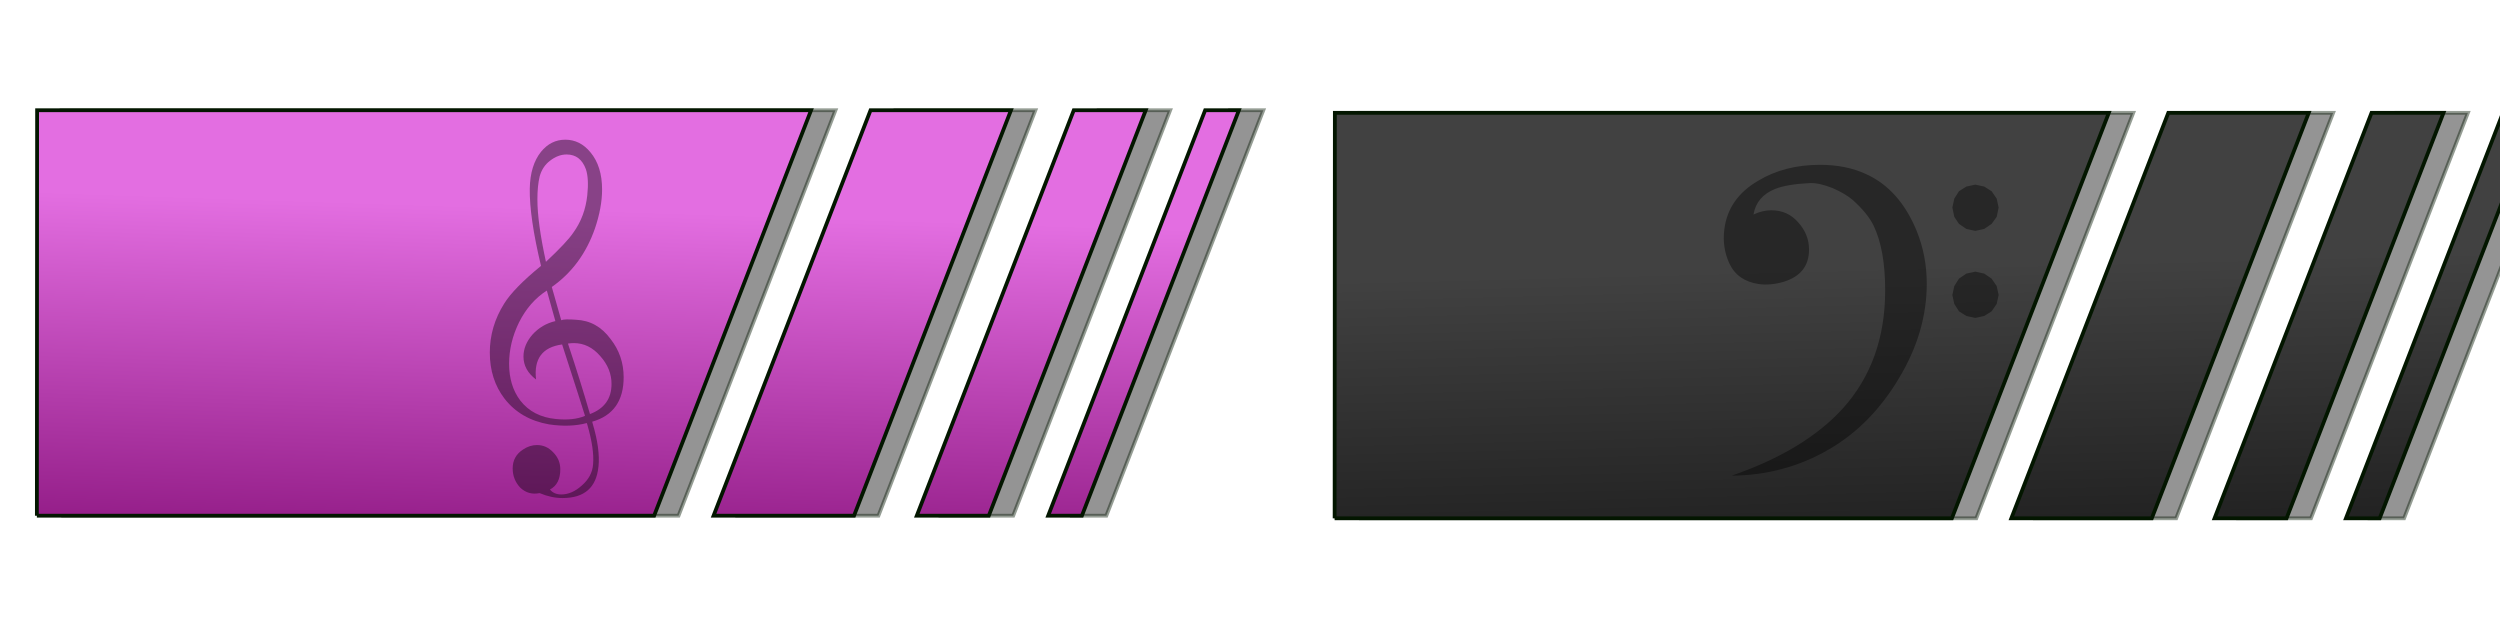
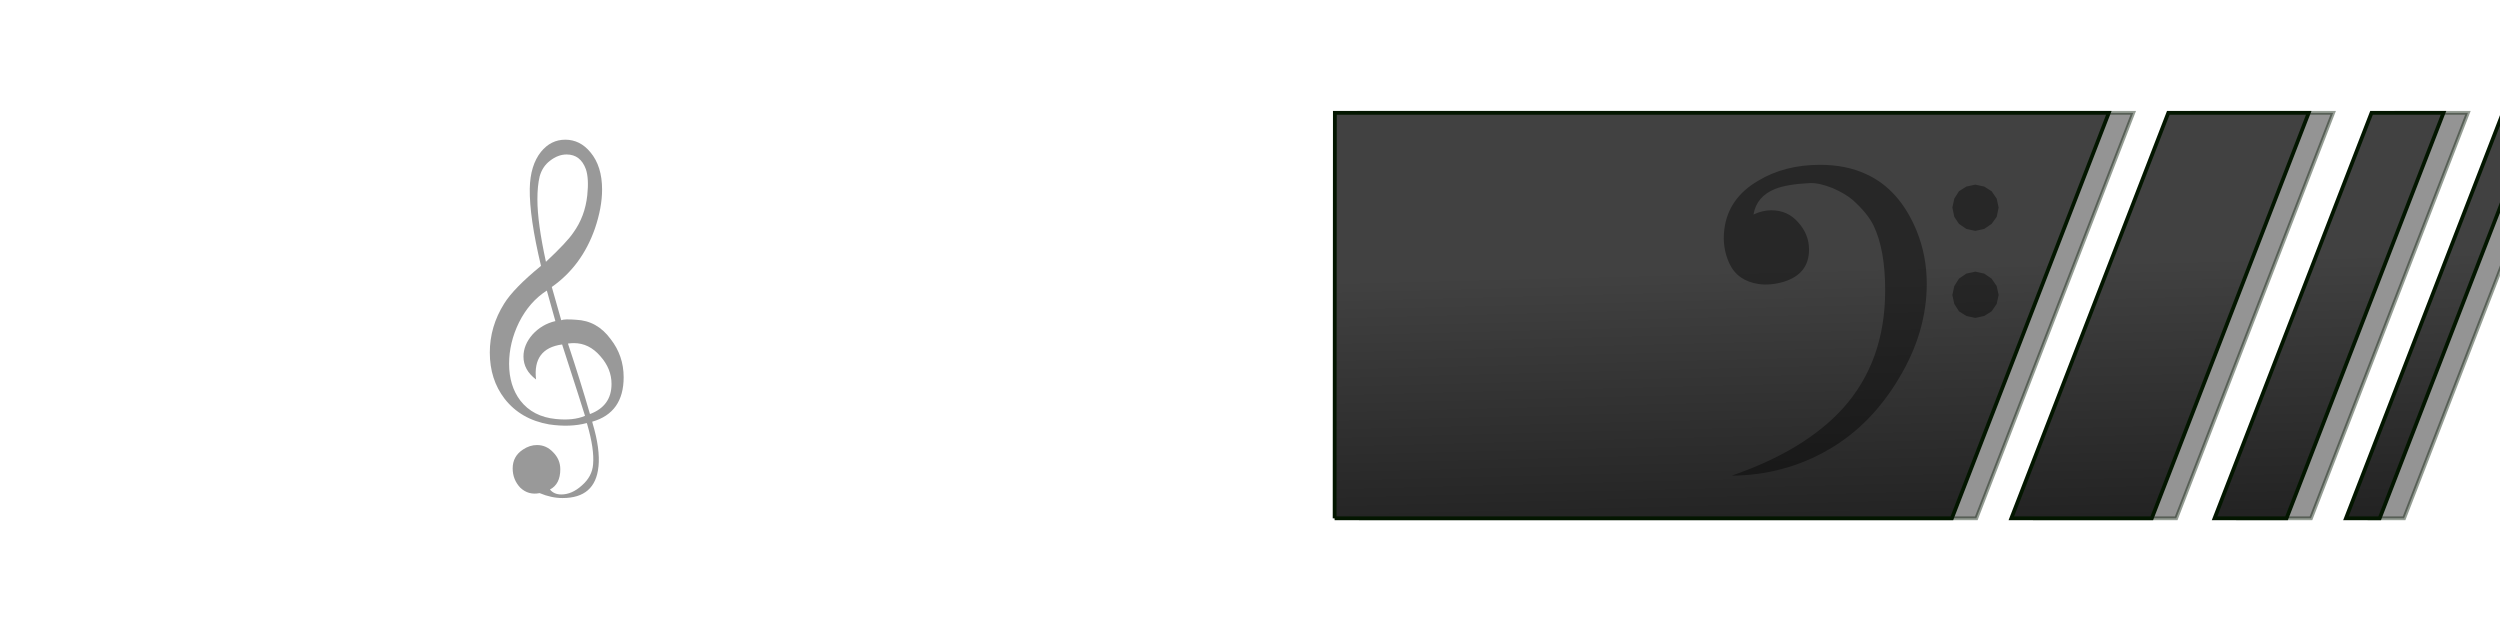
<svg xmlns="http://www.w3.org/2000/svg" xmlns:ns1="http://www.inkscape.org/namespaces/inkscape" xmlns:ns2="http://sodipodi.sourceforge.net/DTD/sodipodi-0.dtd" xmlns:xlink="http://www.w3.org/1999/xlink" width="128" height="32" id="svg4620" version="1.1" ns1:version="0.48.1 r9760" ns2:docname="musica.svg" ns1:export-filename="/home/quique/.themes/lliurex-window/metacity-1/top_bar.png" ns1:export-xdpi="90" ns1:export-ydpi="90">
  <defs id="defs4622">
    <linearGradient id="linearGradient3933">
      <stop style="stop-color:#f4fafa;stop-opacity:0.593;" offset="0" id="stop3935" />
      <stop style="stop-color:#f4fafa;stop-opacity:0;" offset="1" id="stop3937" />
    </linearGradient>
    <linearGradient ns1:collect="always" id="linearGradient2903">
      <stop style="stop-color:#ffaaff;stop-opacity:1;" offset="0" id="stop2905" />
      <stop style="stop-color:#e36ee1;stop-opacity:1" offset="1" id="stop2907" />
    </linearGradient>
    <linearGradient id="linearGradient2890">
      <stop style="stop-color:#e36ee1;stop-opacity:1" offset="0" id="stop2892" />
      <stop style="stop-color:#810a73;stop-opacity:1" offset="1" id="stop2894" />
    </linearGradient>
    <linearGradient ns1:collect="always" id="linearGradient3785">
      <stop style="stop-color:#ffc832;stop-opacity:1;" offset="0" id="stop3787" />
      <stop style="stop-color:#d76414;stop-opacity:1" offset="1" id="stop3789" />
    </linearGradient>
    <linearGradient id="linearGradient3713">
      <stop style="stop-color:#43b907;stop-opacity:1;" offset="0" id="stop3715" />
      <stop style="stop-color:#43b907;stop-opacity:0;" offset="1" id="stop3717" />
    </linearGradient>
    <linearGradient id="linearGradient2921">
      <stop style="stop-color:#d2cd28;stop-opacity:1" offset="0" id="stop2923" />
      <stop style="stop-color:#faffc8;stop-opacity:1" offset="1" id="stop2925" />
    </linearGradient>
    <linearGradient id="linearGradient2886">
      <stop style="stop-color:#ffa030;stop-opacity:1" offset="0" id="stop2888" />
      <stop style="stop-color:#9b2803;stop-opacity:1" offset="1" id="stop2890" />
    </linearGradient>
    <linearGradient id="linearGradient4692">
      <stop id="stop4694" offset="0" style="stop-color:#5fe268;stop-opacity:1;" />
      <stop id="stop4696" offset="1" style="stop-color:#43b907;stop-opacity:1" />
    </linearGradient>
    <linearGradient id="linearGradient4686">
      <stop id="stop4688" offset="0" style="stop-color:#93e633;stop-opacity:1" />
      <stop id="stop4690" offset="1" style="stop-color:#3d670d;stop-opacity:1;" />
    </linearGradient>
    <ns1:perspective ns2:type="inkscape:persp3d" ns1:vp_x="0 : 526.18109 : 1" ns1:vp_y="0 : 1000 : 0" ns1:vp_z="744.09448 : 526.18109 : 1" ns1:persp3d-origin="372.04724 : 350.78739 : 1" id="perspective4628" />
    <ns1:perspective id="perspective4638" ns1:persp3d-origin="0.5 : 0.33333333 : 1" ns1:vp_z="1 : 0.5 : 1" ns1:vp_y="0 : 1000 : 0" ns1:vp_x="0 : 0.5 : 1" ns2:type="inkscape:persp3d" />
    <linearGradient ns1:collect="always" xlink:href="#linearGradient4686" id="linearGradient11097" gradientUnits="userSpaceOnUse" gradientTransform="matrix(0.085,0,0,0.085,261.693,1068.892)" x1="-2522.717" y1="-896.367" x2="-2522.717" y2="-502.291" />
    <linearGradient id="linearGradient3743">
      <stop style="stop-color:#5fe268;stop-opacity:1;" offset="0" id="stop3745" />
      <stop style="stop-color:#004d00;stop-opacity:1;" offset="1" id="stop3747" />
    </linearGradient>
    <linearGradient ns1:collect="always" xlink:href="#linearGradient3743" id="linearGradient11100" gradientUnits="userSpaceOnUse" gradientTransform="matrix(0.88,0,0,0.88,3305.265,1187.007)" x1="-2208.77" y1="-1003.606" x2="-2200.199" y2="-642.025" />
    <linearGradient id="linearGradient4647">
      <stop style="stop-color:#5fe268;stop-opacity:1;" offset="0" id="stop4649" />
      <stop style="stop-color:#004d00;stop-opacity:1;" offset="1" id="stop4651" />
    </linearGradient>
    <linearGradient y2="-520.907" x2="-2194.291" y1="-855.295" x1="-2202.666" gradientTransform="matrix(0.085,0,0,0.085,315.285,1068.968)" gradientUnits="userSpaceOnUse" id="linearGradient4655" xlink:href="#linearGradient4686" ns1:collect="always" />
    <ns1:perspective id="perspective2838" ns1:persp3d-origin="0.5 : 0.33333333 : 1" ns1:vp_z="1 : 0.5 : 1" ns1:vp_y="0 : 1000 : 0" ns1:vp_x="0 : 0.5 : 1" ns2:type="inkscape:persp3d" />
    <linearGradient id="linearGradient4686-2">
      <stop id="stop4688-9" offset="0" style="stop-color:#93e633;stop-opacity:1" />
      <stop id="stop4690-1" offset="1" style="stop-color:#3d670d;stop-opacity:1;" />
    </linearGradient>
    <linearGradient y2="-520.907" x2="-2194.291" y1="-855.295" x1="-2202.666" gradientTransform="matrix(0.085,0,0,0.085,234.322,1106.799)" gradientUnits="userSpaceOnUse" id="linearGradient4655-8" xlink:href="#linearGradient4686-2" ns1:collect="always" />
    <linearGradient id="linearGradient2847">
      <stop id="stop2849" offset="0" style="stop-color:#93e633;stop-opacity:1" />
      <stop id="stop2851" offset="1" style="stop-color:#3d670d;stop-opacity:1;" />
    </linearGradient>
    <ns1:perspective id="perspective2838-5" ns1:persp3d-origin="0.5 : 0.33333333 : 1" ns1:vp_z="1 : 0.5 : 1" ns1:vp_y="0 : 1000 : 0" ns1:vp_x="0 : 0.5 : 1" ns2:type="inkscape:persp3d" />
    <linearGradient id="linearGradient4686-20">
      <stop id="stop4688-3" offset="0" style="stop-color:#93e633;stop-opacity:1" />
      <stop id="stop4690-7" offset="1" style="stop-color:#3d670d;stop-opacity:1;" />
    </linearGradient>
    <linearGradient y2="-520.907" x2="-2194.291" y1="-855.295" x1="-2202.666" gradientTransform="matrix(0.085,0,0,0.085,234.322,1106.799)" gradientUnits="userSpaceOnUse" id="linearGradient4655-5" xlink:href="#linearGradient4686-20" ns1:collect="always" />
    <linearGradient id="linearGradient2847-2">
      <stop id="stop2849-3" offset="0" style="stop-color:#93e633;stop-opacity:1" />
      <stop id="stop2851-9" offset="1" style="stop-color:#3d670d;stop-opacity:1;" />
    </linearGradient>
    <ns1:perspective id="perspective2868" ns1:persp3d-origin="0.5 : 0.33333333 : 1" ns1:vp_z="1 : 0.5 : 1" ns1:vp_y="0 : 1000 : 0" ns1:vp_x="0 : 0.5 : 1" ns2:type="inkscape:persp3d" />
    <linearGradient y2="-520.907" x2="-2194.291" y1="-855.295" x1="-2202.666" gradientTransform="matrix(0.085,0,0,0.085,234.322,1106.799)" gradientUnits="userSpaceOnUse" id="linearGradient4655-81" xlink:href="#linearGradient4686-8" ns1:collect="always" />
    <linearGradient id="linearGradient4686-8">
      <stop id="stop4688-4" offset="0" style="stop-color:#93e633;stop-opacity:1" />
      <stop id="stop4690-9" offset="1" style="stop-color:#3d670d;stop-opacity:1;" />
    </linearGradient>
    <ns1:perspective id="perspective2907" ns1:persp3d-origin="0.5 : 0.33333333 : 1" ns1:vp_z="1 : 0.5 : 1" ns1:vp_y="0 : 1000 : 0" ns1:vp_x="0 : 0.5 : 1" ns2:type="inkscape:persp3d" />
    <linearGradient y2="-520.907" x2="-2194.291" y1="-855.295" x1="-2202.666" gradientTransform="matrix(0.085,0,0,0.085,236.535,1152.248)" gradientUnits="userSpaceOnUse" id="linearGradient2877-4" xlink:href="#linearGradient4686-8-3" ns1:collect="always" />
    <linearGradient id="linearGradient4686-8-3">
      <stop id="stop4688-4-7" offset="0" style="stop-color:#93e633;stop-opacity:1" />
      <stop id="stop4690-9-0" offset="1" style="stop-color:#3d670d;stop-opacity:1;" />
    </linearGradient>
    <linearGradient ns1:collect="always" xlink:href="#linearGradient2890" id="linearGradient3709" gradientUnits="userSpaceOnUse" gradientTransform="matrix(0.085,0,0,0.085,213.263,1106.651)" x1="-2194.394" y1="-890.449" x2="-2202.562" y2="-644.979" />
    <linearGradient ns1:collect="always" xlink:href="#linearGradient4686-8" id="linearGradient3719" x1="-5.632" y1="54.292" x2="-5.906" y2="63.346" gradientUnits="userSpaceOnUse" gradientTransform="matrix(0.65,0,0,0.65,1.704,1043.318)" />
    <ns1:perspective id="perspective3747" ns1:persp3d-origin="0.5 : 0.33333333 : 1" ns1:vp_z="1 : 0.5 : 1" ns1:vp_y="0 : 1000 : 0" ns1:vp_x="0 : 0.5 : 1" ns2:type="inkscape:persp3d" />
    <linearGradient ns1:collect="always" xlink:href="#linearGradient4686-8-6" id="linearGradient3719-3" x1="-5.632" y1="54.292" x2="-5.906" y2="63.346" gradientUnits="userSpaceOnUse" gradientTransform="matrix(0.65,0,0,0.65,1.704,1043.318)" />
    <linearGradient id="linearGradient4686-8-6">
      <stop id="stop4688-4-8" offset="0" style="stop-color:#93e633;stop-opacity:1" />
      <stop id="stop4690-9-6" offset="1" style="stop-color:#3d670d;stop-opacity:1;" />
    </linearGradient>
    <linearGradient ns1:collect="always" xlink:href="#linearGradient3785" id="linearGradient3791" x1="-1.25" y1="1090.934" x2="-1.25" y2="1100.398" gradientUnits="userSpaceOnUse" />
    <ns1:perspective id="perspective3801" ns1:persp3d-origin="0.5 : 0.33333333 : 1" ns1:vp_z="1 : 0.5 : 1" ns1:vp_y="0 : 1000 : 0" ns1:vp_x="0 : 0.5 : 1" ns2:type="inkscape:persp3d" />
    <linearGradient ns1:collect="always" xlink:href="#linearGradient4686-8-7" id="linearGradient3719-7" x1="-5.632" y1="54.292" x2="-5.906" y2="63.346" gradientUnits="userSpaceOnUse" gradientTransform="matrix(0.65,0,0,0.65,1.704,1043.318)" />
    <linearGradient id="linearGradient4686-8-7">
      <stop id="stop4688-4-4" offset="0" style="stop-color:#93e633;stop-opacity:1" />
      <stop id="stop4690-9-8" offset="1" style="stop-color:#3d670d;stop-opacity:1;" />
    </linearGradient>
    <ns1:perspective id="perspective3956" ns1:persp3d-origin="0.5 : 0.33333333 : 1" ns1:vp_z="1 : 0.5 : 1" ns1:vp_y="0 : 1000 : 0" ns1:vp_x="0 : 0.5 : 1" ns2:type="inkscape:persp3d" />
    <linearGradient ns1:collect="always" xlink:href="#linearGradient4686-8-2" id="linearGradient3709-8" gradientUnits="userSpaceOnUse" gradientTransform="matrix(0.085,0,0,0.085,279.708,1106.785)" x1="-2202.666" y1="-855.295" x2="-2194.291" y2="-520.907" />
    <linearGradient id="linearGradient4686-8-2">
      <stop id="stop4688-4-82" offset="0" style="stop-color:#414141;stop-opacity:1" />
      <stop id="stop4690-9-1" offset="1" style="stop-color:#000000;stop-opacity:1" />
    </linearGradient>
    <linearGradient ns1:collect="always" xlink:href="#linearGradient2903" id="linearGradient2909" x1="17.425" y1="998.572" x2="17.551" y2="1008.799" gradientUnits="userSpaceOnUse" gradientTransform="matrix(1.85,0,0,0.983,-4.329,18.93)" />
    <ns1:perspective id="perspective2921" ns1:persp3d-origin="0.5 : 0.33333333 : 1" ns1:vp_z="1 : 0.5 : 1" ns1:vp_y="0 : 1000 : 0" ns1:vp_x="0 : 0.5 : 1" ns2:type="inkscape:persp3d" />
    <ns1:perspective id="perspective2921-2" ns1:persp3d-origin="0.5 : 0.33333333 : 1" ns1:vp_z="1 : 0.5 : 1" ns1:vp_y="0 : 1000 : 0" ns1:vp_x="0 : 0.5 : 1" ns2:type="inkscape:persp3d" />
    <ns1:perspective id="perspective2921-6" ns1:persp3d-origin="0.5 : 0.33333333 : 1" ns1:vp_z="1 : 0.5 : 1" ns1:vp_y="0 : 1000 : 0" ns1:vp_x="0 : 0.5 : 1" ns2:type="inkscape:persp3d" />
    <ns1:perspective id="perspective2921-7" ns1:persp3d-origin="0.5 : 0.33333333 : 1" ns1:vp_z="1 : 0.5 : 1" ns1:vp_y="0 : 1000 : 0" ns1:vp_x="0 : 0.5 : 1" ns2:type="inkscape:persp3d" />
    <ns1:perspective id="perspective2971" ns1:persp3d-origin="0.5 : 0.33333333 : 1" ns1:vp_z="1 : 0.5 : 1" ns1:vp_y="0 : 1000 : 0" ns1:vp_x="0 : 0.5 : 1" ns2:type="inkscape:persp3d" />
    <linearGradient ns1:collect="always" xlink:href="#linearGradient2903-1" id="linearGradient2909-2" x1="17.425" y1="998.572" x2="17.551" y2="1008.799" gradientUnits="userSpaceOnUse" gradientTransform="matrix(1.323,0,0,0.993,-6.643,11.521)" />
    <linearGradient ns1:collect="always" id="linearGradient2903-1">
      <stop style="stop-color:#ffaaff;stop-opacity:1;" offset="0" id="stop2905-5" />
      <stop style="stop-color:#e36ee1;stop-opacity:1" offset="1" id="stop2907-9" />
    </linearGradient>
    <ns1:perspective id="perspective3781" ns1:persp3d-origin="0.5 : 0.33333333 : 1" ns1:vp_z="1 : 0.5 : 1" ns1:vp_y="0 : 1000 : 0" ns1:vp_x="0 : 0.5 : 1" ns2:type="inkscape:persp3d" />
    <ns1:perspective id="perspective3826" ns1:persp3d-origin="0.5 : 0.33333333 : 1" ns1:vp_z="1 : 0.5 : 1" ns1:vp_y="0 : 1000 : 0" ns1:vp_x="0 : 0.5 : 1" ns2:type="inkscape:persp3d" />
    <ns1:perspective id="perspective3826-3" ns1:persp3d-origin="0.5 : 0.33333333 : 1" ns1:vp_z="1 : 0.5 : 1" ns1:vp_y="0 : 1000 : 0" ns1:vp_x="0 : 0.5 : 1" ns2:type="inkscape:persp3d" />
    <ns1:perspective id="perspective3826-7" ns1:persp3d-origin="0.5 : 0.33333333 : 1" ns1:vp_z="1 : 0.5 : 1" ns1:vp_y="0 : 1000 : 0" ns1:vp_x="0 : 0.5 : 1" ns2:type="inkscape:persp3d" />
    <ns1:perspective id="perspective3866" ns1:persp3d-origin="0.5 : 0.33333333 : 1" ns1:vp_z="1 : 0.5 : 1" ns1:vp_y="0 : 1000 : 0" ns1:vp_x="0 : 0.5 : 1" ns2:type="inkscape:persp3d" />
    <ns1:perspective id="perspective3866-1" ns1:persp3d-origin="0.5 : 0.33333333 : 1" ns1:vp_z="1 : 0.5 : 1" ns1:vp_y="0 : 1000 : 0" ns1:vp_x="0 : 0.5 : 1" ns2:type="inkscape:persp3d" />
    <ns1:perspective id="perspective3866-7" ns1:persp3d-origin="0.5 : 0.33333333 : 1" ns1:vp_z="1 : 0.5 : 1" ns1:vp_y="0 : 1000 : 0" ns1:vp_x="0 : 0.5 : 1" ns2:type="inkscape:persp3d" />
    <linearGradient ns1:collect="always" xlink:href="#linearGradient3933" id="linearGradient3939" x1="41.297" y1="-15.334" x2="41.328" y2="-9.401" gradientUnits="userSpaceOnUse" gradientTransform="matrix(1.672,0,0,1.206,-38.287,1020.667)" />
    <ns1:perspective id="perspective3949" ns1:persp3d-origin="0.5 : 0.33333333 : 1" ns1:vp_z="1 : 0.5 : 1" ns1:vp_y="0 : 1000 : 0" ns1:vp_x="0 : 0.5 : 1" ns2:type="inkscape:persp3d" />
    <linearGradient ns1:collect="always" xlink:href="#linearGradient3933" id="linearGradient4018" gradientUnits="userSpaceOnUse" gradientTransform="matrix(1.672,0,0,1.206,-38.287,1020.667)" x1="37.239" y1="-23.108" x2="40.954" y2="-8.513" />
    <ns1:perspective id="perspective2961" ns1:persp3d-origin="0.5 : 0.33333333 : 1" ns1:vp_z="1 : 0.5 : 1" ns1:vp_y="0 : 1000 : 0" ns1:vp_x="0 : 0.5 : 1" ns2:type="inkscape:persp3d" />
    <ns1:perspective id="perspective2990" ns1:persp3d-origin="0.5 : 0.33333333 : 1" ns1:vp_z="1 : 0.5 : 1" ns1:vp_y="0 : 1000 : 0" ns1:vp_x="0 : 0.5 : 1" ns2:type="inkscape:persp3d" />
    <ns1:perspective id="perspective3896" ns1:persp3d-origin="0.5 : 0.33333333 : 1" ns1:vp_z="1 : 0.5 : 1" ns1:vp_y="0 : 1000 : 0" ns1:vp_x="0 : 0.5 : 1" ns2:type="inkscape:persp3d" />
    <ns1:perspective id="perspective3918" ns1:persp3d-origin="0.5 : 0.33333333 : 1" ns1:vp_z="1 : 0.5 : 1" ns1:vp_y="0 : 1000 : 0" ns1:vp_x="0 : 0.5 : 1" ns2:type="inkscape:persp3d" />
    <filter id="filter3844" color-interpolation-filters="sRGB">
      <feGaussianBlur stdDeviation="0.44" id="feGaussianBlur3846" />
    </filter>
    <linearGradient gradientTransform="matrix(2.584,0,0,2.584,18.116,26.973)" gradientUnits="userSpaceOnUse" xlink:href="#linearGradient3699-9" id="linearGradient3789" y2="1.833" x2="8.915" y1="18.869" x1="8.915" />
    <linearGradient id="linearGradient3699-9">
      <stop offset="0" style="stop-color:#aa7932;stop-opacity:0.784" id="stop3701-8" />
      <stop offset="1" style="stop-color:#aa7932;stop-opacity:0.392" id="stop3703-2" />
    </linearGradient>
    <filter id="filter3829" color-interpolation-filters="sRGB">
      <feGaussianBlur stdDeviation="0.66" id="feGaussianBlur3831" />
    </filter>
    <linearGradient gradientUnits="userSpaceOnUse" xlink:href="#linearGradient3874" id="linearGradient3880" y2="88.348" x2="48.022" y1="22.933" x1="48.022" />
    <filter id="filter3870" color-interpolation-filters="sRGB" height="1.394" width="1.331" y="-0.197" x="-0.166">
      <feGaussianBlur stdDeviation="5.17" id="feGaussianBlur3872" />
    </filter>
    <clipPath id="clipPath3860">
      <rect style="fill:#ff00ff;fill-opacity:1;fill-rule:nonzero;stroke:none" id="rect3862" y="18" x="6" ry="6" rx="6" height="72" width="84" />
    </clipPath>
    <linearGradient gradientTransform="matrix(1.028,0,0,1.013,-1.333,0.031)" gradientUnits="userSpaceOnUse" xlink:href="#ButtonShadow" id="linearGradient3717" y2="6.917" x2="26.5" y1="90.313" x1="26.5" />
    <linearGradient gradientTransform="matrix(1.028,0,0,1.013,-1.333,0.031)" gradientUnits="userSpaceOnUse" xlink:href="#ButtonShadow" id="linearGradient3709-3" y2="6.917" x2="26.5" y1="90.313" x1="26.5" />
    <linearGradient gradientTransform="matrix(1.028,0,0,1.013,-1.333,0.031)" gradientUnits="userSpaceOnUse" xlink:href="#ButtonShadow" id="linearGradient3701" y2="6.917" x2="26.5" y1="90.313" x1="26.5" />
    <linearGradient gradientTransform="matrix(1.028,0,0,1.013,-1.333,0.031)" gradientUnits="userSpaceOnUse" xlink:href="#ButtonShadow" id="linearGradient3692" y2="6.917" x2="26.5" y1="90.313" x1="26.5" />
    <linearGradient gradientUnits="userSpaceOnUse" xlink:href="#ButtonShadow" id="linearGradient3671" y2="6.917" x2="26.5" y1="90.313" x1="26.5" />
    <linearGradient gradientTransform="matrix(1.006,0,0,0.994,0,12)" gradientUnits="userSpaceOnUse" xlink:href="#ButtonShadow" id="linearGradient3664" y2="5.297" x2="45.448" y1="80.472" x1="45.448" />
    <radialGradient gradientTransform="matrix(1.157,0,0,0.996,-7.551,0.197)" gradientUnits="userSpaceOnUse" xlink:href="#linearGradient3737-5" id="radialGradient2874" fy="90.172" fx="48" r="42" cy="90.172" cx="48" />
    <linearGradient id="linearGradient3737-5">
      <stop offset="0" style="stop-color:#ffffff;stop-opacity:1" id="stop3739-0" />
      <stop offset="1" style="stop-color:#ffffff;stop-opacity:0" id="stop3741-4" />
    </linearGradient>
    <linearGradient gradientTransform="matrix(0.72,0,0,0.72,1.92,-5.52)" gradientUnits="userSpaceOnUse" xlink:href="#linearGradient3348" id="linearGradient4023" y2="32.013" x2="34.86" y1="17.736" x1="34.86" />
    <linearGradient gradientUnits="userSpaceOnUse" xlink:href="#linearGradient3737" id="linearGradient4010" y2="58.466" x2="23.607" y1="6" x1="23.607" />
    <linearGradient gradientUnits="userSpaceOnUse" xlink:href="#linearGradient3737" id="linearGradient3188" y2="73.995" x2="36.357" y1="18" x1="36.357" />
    <filter id="filter3174" color-interpolation-filters="sRGB">
      <feGaussianBlur stdDeviation="1.71" id="feGaussianBlur3176" />
    </filter>
    <linearGradient gradientTransform="translate(0,12)" gradientUnits="userSpaceOnUse" xlink:href="#linearGradient3187" id="linearGradient3706" y2="5.988" x2="48" y1="78" x1="48" />
    <linearGradient id="linearGradient3737">
      <stop offset="0" style="stop-color:#ffffff;stop-opacity:1" id="stop3739" />
      <stop offset="1" style="stop-color:#ffffff;stop-opacity:0" id="stop3741" />
    </linearGradient>
    <linearGradient gradientTransform="matrix(1.006,0,0,0.994,0,12)" gradientUnits="userSpaceOnUse" id="ButtonShadow" y2="7.017" x2="45.448" y1="80.472" x1="45.448">
      <stop offset="0" style="stop-color:#000000;stop-opacity:1" id="stop3750" />
      <stop offset="1" style="stop-color:#000000;stop-opacity:0.588" id="stop3752" />
    </linearGradient>
    <linearGradient id="linearGradient3187">
      <stop offset="0" style="stop-color:#c29656;stop-opacity:1" id="stop3189" />
      <stop offset="1" style="stop-color:#ddc08b;stop-opacity:1" id="stop3191" />
    </linearGradient>
    <linearGradient id="linearGradient3348">
      <stop offset="0" style="stop-color:#ddbf8b;stop-opacity:1" id="stop3350" />
      <stop offset="0.717" style="stop-color:#c29856;stop-opacity:1" id="stop3356" />
      <stop offset="1" style="stop-color:#a2773a;stop-opacity:1" id="stop3352" />
    </linearGradient>
    <linearGradient gradientUnits="userSpaceOnUse" xlink:href="#linearGradient3317" id="linearGradient3361" y2="85.821" x2="48.036" y1="25.911" x1="48.036" />
    <linearGradient gradientTransform="scale(1.06,0.944)" gradientUnits="userSpaceOnUse" id="linearGradient3317" y2="20.137" x2="11.794" y1="3.213" x1="11.794">
      <stop offset="0" style="stop-color:#c6953a;stop-opacity:1" id="stop3319" />
      <stop offset="1" style="stop-color:#ab7a1f;stop-opacity:1" id="stop3321" />
    </linearGradient>
    <linearGradient id="linearGradient3874">
      <stop offset="0" style="stop-color:#ffffff;stop-opacity:1" id="stop3876" />
      <stop offset="1" style="stop-color:#ffffff;stop-opacity:0" id="stop3878" />
    </linearGradient>
    <ns1:perspective id="perspective4050" ns1:persp3d-origin="48 : 32 : 1" ns1:vp_z="96 : 48 : 1" ns1:vp_y="0 : 1000 : 0" ns1:vp_x="0 : 48 : 1" ns2:type="inkscape:persp3d" />
    <linearGradient ns1:collect="always" xlink:href="#linearGradient3699-9" id="linearGradient4180" gradientUnits="userSpaceOnUse" gradientTransform="matrix(2.584,0,0,2.584,18.116,26.973)" x1="8.915" y1="18.869" x2="8.915" y2="1.833" />
    <linearGradient ns1:collect="always" xlink:href="#linearGradient3699-9" id="linearGradient4184" gradientUnits="userSpaceOnUse" gradientTransform="matrix(2.584,0,0,2.584,-97.363,887.403)" x1="8.915" y1="18.869" x2="8.915" y2="1.833" />
    <ns1:perspective id="perspective4213" ns1:persp3d-origin="0.5 : 0.33333333 : 1" ns1:vp_z="1 : 0.5 : 1" ns1:vp_y="0 : 1000 : 0" ns1:vp_x="0 : 0.5 : 1" ns2:type="inkscape:persp3d" />
    <filter ns1:collect="always" id="filter4236">
      <feGaussianBlur ns1:collect="always" stdDeviation="0.252" id="feGaussianBlur4238" />
    </filter>
    <clipPath clipPathUnits="userSpaceOnUse" id="clipPath4252">
      <path style="opacity:0.583;fill:#ffa030;fill-opacity:1;stroke:#e6e6e6;stroke-width:0.1;stroke-linejoin:round;stroke-miterlimit:4;stroke-opacity:1;stroke-dasharray:none" d="m -8.572,1063.346 0,28.281 24.719,0 0,-28.281 -24.719,0 z m 12.406,5.219 c 0.506,10e-5 0.96,0.227 1.312,0.656 0.399,0.475 0.594,1.109 0.594,1.906 -6e-6,0.613 -0.13,1.28 -0.375,2 -0.445,1.272 -1.192,2.248 -2.219,2.969 0.199,0.705 0.377,1.29 0.5,1.719 0.107,-0.046 0.351,-0.062 0.75,-0.031 0.72,0.031 1.321,0.372 1.781,1 0.445,0.567 0.656,1.202 0.656,1.938 -1e-5,1.211 -0.521,1.975 -1.594,2.281 l 0,0.094 c 0.261,0.874 0.374,1.621 0.312,2.219 -0.107,1.073 -0.725,1.594 -1.844,1.594 -0.383,0 -0.789,-0.081 -1.188,-0.25 -0.383,0.077 -0.693,-0.02 -0.969,-0.281 -0.261,-0.276 -0.406,-0.586 -0.406,-0.969 -1e-6,-0.414 0.179,-0.739 0.531,-0.969 0.23,-0.153 0.473,-0.25 0.719,-0.25 0.322,0 0.614,0.13 0.844,0.375 0.245,0.245 0.344,0.538 0.344,0.875 -4e-6,0.506 -0.179,0.847 -0.531,1.031 0.138,0.169 0.348,0.25 0.594,0.25 0.368,0 0.725,-0.131 1.062,-0.438 0.353,-0.307 0.532,-0.68 0.562,-1.094 0.046,-0.521 -0.067,-1.188 -0.312,-2.031 l 0,-0.094 c -0.567,0.153 -1.217,0.201 -1.938,0.094 -0.966,-0.169 -1.729,-0.607 -2.281,-1.312 -0.506,-0.659 -0.75,-1.455 -0.75,-2.375 0,-0.889 0.228,-1.718 0.719,-2.5 0.322,-0.521 0.971,-1.171 1.906,-1.938 -0.399,-1.671 -0.609,-3.003 -0.594,-3.969 0.015,-0.797 0.226,-1.415 0.594,-1.875 0.337,-0.414 0.728,-0.625 1.219,-0.625 z m 0.094,0.75 c -0.291,0 -0.599,0.129 -0.875,0.344 -0.261,0.199 -0.439,0.444 -0.531,0.781 -0.077,0.322 -0.094,0.728 -0.094,1.188 -3e-6,0.797 0.146,1.854 0.438,3.188 0.72,-0.674 1.192,-1.178 1.406,-1.5 0.399,-0.552 0.611,-1.186 0.688,-1.906 0.061,-0.567 0.045,-0.991 -0.062,-1.312 -0.184,-0.506 -0.494,-0.781 -0.969,-0.781 z m -1.031,6.969 c -0.598,0.383 -1.054,0.951 -1.406,1.656 -0.337,0.69 -0.531,1.373 -0.531,2.094 -10e-7,0.751 0.211,1.401 0.594,1.906 0.429,0.552 1.031,0.861 1.812,0.938 0.598,0.061 1.101,0.015 1.5,-0.156 -0.077,-0.261 -0.482,-1.48 -1.188,-3.656 -1.012,0.138 -1.435,0.724 -1.312,1.781 -0.429,-0.322 -0.656,-0.728 -0.656,-1.188 -1e-6,-0.399 0.162,-0.772 0.469,-1.125 0.322,-0.353 0.696,-0.58 1.156,-0.688 -0.107,-0.399 -0.254,-0.919 -0.438,-1.562 z m 1.375,2.688 c -0.092,0 -0.174,0.018 -0.281,0.031 0.429,1.288 0.803,2.506 1.125,3.625 0.736,-0.276 1.094,-0.811 1.094,-1.562 -6e-6,-0.521 -0.179,-0.977 -0.562,-1.406 -0.383,-0.445 -0.854,-0.688 -1.375,-0.688 z" id="path4254" />
    </clipPath>
    <ns1:perspective id="perspective4264" ns1:persp3d-origin="0.5 : 0.33333333 : 1" ns1:vp_z="1 : 0.5 : 1" ns1:vp_y="0 : 1000 : 0" ns1:vp_x="0 : 0.5 : 1" ns2:type="inkscape:persp3d" />
    <ns1:perspective id="perspective4318" ns1:persp3d-origin="0.5 : 0.33333333 : 1" ns1:vp_z="1 : 0.5 : 1" ns1:vp_y="0 : 1000 : 0" ns1:vp_x="0 : 0.5 : 1" ns2:type="inkscape:persp3d" />
    <ns1:perspective id="perspective4348" ns1:persp3d-origin="0.5 : 0.33333333 : 1" ns1:vp_z="1 : 0.5 : 1" ns1:vp_y="0 : 1000 : 0" ns1:vp_x="0 : 0.5 : 1" ns2:type="inkscape:persp3d" />
    <filter ns1:collect="always" id="filter4394">
      <feGaussianBlur ns1:collect="always" stdDeviation="0.126" id="feGaussianBlur4396" />
    </filter>
    <clipPath clipPathUnits="userSpaceOnUse" id="clipPath4398">
-       <path id="path4400" style="font-size:22.993px;font-style:normal;font-variant:normal;font-weight:normal;font-stretch:normal;fill:#b93c03;fill-opacity:1;stroke:none;font-family:Musicelements;-inkscape-font-specification:Musicelements" d="m 12.393,1090.741 c -0.107,1.073 -0.72,1.609 -1.839,1.609 -0.383,0 -0.774,-0.084 -1.173,-0.253 -0.383,0.077 -0.713,-0.015 -0.989,-0.276 -0.261,-0.276 -0.391,-0.606 -0.391,-0.989 -1e-6,-0.414 0.176,-0.736 0.529,-0.966 0.23,-0.153 0.468,-0.23 0.713,-0.23 0.322,0 0.598,0.123 0.828,0.368 0.245,0.245 0.368,0.536 0.368,0.874 -4e-6,0.506 -0.176,0.851 -0.529,1.035 0.138,0.169 0.33,0.253 0.575,0.253 0.368,0 0.72,-0.153 1.058,-0.46 0.353,-0.307 0.544,-0.667 0.575,-1.081 0.046,-0.521 -0.054,-1.203 -0.299,-2.046 l -0.023,-0.069 c -0.567,0.153 -1.211,0.176 -1.931,0.069 -0.966,-0.169 -1.724,-0.605 -2.276,-1.311 -0.506,-0.659 -0.759,-1.448 -0.759,-2.368 0,-0.889 0.245,-1.724 0.736,-2.506 0.322,-0.521 0.95,-1.165 1.885,-1.931 -0.399,-1.671 -0.59,-2.989 -0.575,-3.955 0.015,-0.797 0.207,-1.426 0.575,-1.885 0.337,-0.414 0.751,-0.621 1.242,-0.621 0.506,10e-5 0.935,0.215 1.288,0.644 0.399,0.475 0.598,1.111 0.598,1.908 -6e-6,0.613 -0.123,1.28 -0.368,2 -0.445,1.272 -1.18,2.269 -2.207,2.989 0.199,0.705 0.36,1.272 0.483,1.702 0.107,-0.046 0.36,-0.054 0.759,-0.023 0.72,0.031 1.311,0.36 1.77,0.989 0.445,0.567 0.667,1.219 0.667,1.954 -10e-6,1.211 -0.537,1.97 -1.61,2.276 l 0.023,0.092 c 0.261,0.874 0.36,1.609 0.299,2.207 m -0.575,-13.888 c 0.061,-0.567 0.038,-1.012 -0.069,-1.334 -0.184,-0.506 -0.514,-0.759 -0.989,-0.759 -0.291,0 -0.575,0.107 -0.851,0.322 -0.261,0.199 -0.437,0.468 -0.529,0.805 -0.077,0.322 -0.115,0.713 -0.115,1.173 -3e-6,0.797 0.146,1.863 0.437,3.196 0.72,-0.674 1.188,-1.173 1.403,-1.495 0.399,-0.552 0.636,-1.188 0.713,-1.908 m 0.138,11.198 c 0.736,-0.276 1.104,-0.789 1.104,-1.541 -6e-6,-0.521 -0.192,-0.996 -0.575,-1.425 -0.383,-0.445 -0.835,-0.667 -1.357,-0.667 -0.092,0 -0.192,0.01 -0.299,0.023 0.429,1.288 0.805,2.491 1.127,3.61 m -0.253,0.092 c -0.077,-0.261 -0.468,-1.479 -1.173,-3.656 -1.012,0.138 -1.456,0.736 -1.334,1.794 -0.429,-0.322 -0.644,-0.713 -0.644,-1.173 -10e-7,-0.399 0.153,-0.774 0.46,-1.127 0.322,-0.353 0.713,-0.583 1.173,-0.69 -0.107,-0.399 -0.253,-0.92 -0.437,-1.563 -0.598,0.383 -1.073,0.927 -1.426,1.633 -0.337,0.69 -0.506,1.395 -0.506,2.115 -1e-6,0.751 0.192,1.38 0.575,1.885 0.429,0.552 1.035,0.866 1.816,0.943 0.598,0.061 1.096,0.01 1.495,-0.161" />
-     </clipPath>
+       </clipPath>
    <ns1:perspective id="perspective4415" ns1:persp3d-origin="0.5 : 0.33333333 : 1" ns1:vp_z="1 : 0.5 : 1" ns1:vp_y="0 : 1000 : 0" ns1:vp_x="0 : 0.5 : 1" ns2:type="inkscape:persp3d" />
    <clipPath clipPathUnits="userSpaceOnUse" id="clipPath4252-9">
      <path style="opacity:0.583;fill:#ffa030;fill-opacity:1;stroke:#e6e6e6;stroke-width:0.1;stroke-linejoin:round;stroke-miterlimit:4;stroke-opacity:1;stroke-dasharray:none" d="m -8.572,1063.346 0,28.281 24.719,0 0,-28.281 -24.719,0 z m 12.406,5.219 c 0.506,10e-5 0.96,0.227 1.312,0.656 0.399,0.475 0.594,1.109 0.594,1.906 -6e-6,0.613 -0.13,1.28 -0.375,2 -0.445,1.272 -1.192,2.248 -2.219,2.969 0.199,0.705 0.377,1.29 0.5,1.719 0.107,-0.046 0.351,-0.062 0.75,-0.031 0.72,0.031 1.321,0.372 1.781,1 0.445,0.567 0.656,1.202 0.656,1.938 -1e-5,1.211 -0.521,1.975 -1.594,2.281 l 0,0.094 c 0.261,0.874 0.374,1.621 0.312,2.219 -0.107,1.073 -0.725,1.594 -1.844,1.594 -0.383,0 -0.789,-0.081 -1.188,-0.25 -0.383,0.077 -0.693,-0.02 -0.969,-0.281 -0.261,-0.276 -0.406,-0.586 -0.406,-0.969 -1e-6,-0.414 0.179,-0.739 0.531,-0.969 0.23,-0.153 0.473,-0.25 0.719,-0.25 0.322,0 0.614,0.13 0.844,0.375 0.245,0.245 0.344,0.538 0.344,0.875 -4e-6,0.506 -0.179,0.847 -0.531,1.031 0.138,0.169 0.348,0.25 0.594,0.25 0.368,0 0.725,-0.131 1.062,-0.438 0.353,-0.307 0.532,-0.68 0.562,-1.094 0.046,-0.521 -0.067,-1.188 -0.312,-2.031 l 0,-0.094 c -0.567,0.153 -1.217,0.201 -1.938,0.094 -0.966,-0.169 -1.729,-0.607 -2.281,-1.312 -0.506,-0.659 -0.75,-1.455 -0.75,-2.375 0,-0.889 0.228,-1.718 0.719,-2.5 0.322,-0.521 0.971,-1.171 1.906,-1.938 -0.399,-1.671 -0.609,-3.003 -0.594,-3.969 0.015,-0.797 0.226,-1.415 0.594,-1.875 0.337,-0.414 0.728,-0.625 1.219,-0.625 z m 0.094,0.75 c -0.291,0 -0.599,0.129 -0.875,0.344 -0.261,0.199 -0.439,0.444 -0.531,0.781 -0.077,0.322 -0.094,0.728 -0.094,1.188 -3e-6,0.797 0.146,1.854 0.438,3.188 0.72,-0.674 1.192,-1.178 1.406,-1.5 0.399,-0.552 0.611,-1.186 0.688,-1.906 0.061,-0.567 0.045,-0.991 -0.062,-1.312 -0.184,-0.506 -0.494,-0.781 -0.969,-0.781 z m -1.031,6.969 c -0.598,0.383 -1.054,0.951 -1.406,1.656 -0.337,0.69 -0.531,1.373 -0.531,2.094 -10e-7,0.751 0.211,1.401 0.594,1.906 0.429,0.552 1.031,0.861 1.812,0.938 0.598,0.061 1.101,0.015 1.5,-0.156 -0.077,-0.261 -0.482,-1.48 -1.188,-3.656 -1.012,0.138 -1.435,0.724 -1.312,1.781 -0.429,-0.322 -0.656,-0.728 -0.656,-1.188 -1e-6,-0.399 0.162,-0.772 0.469,-1.125 0.322,-0.353 0.696,-0.58 1.156,-0.688 -0.107,-0.399 -0.254,-0.919 -0.438,-1.562 z m 1.375,2.688 c -0.092,0 -0.174,0.018 -0.281,0.031 0.429,1.288 0.803,2.506 1.125,3.625 0.736,-0.276 1.094,-0.811 1.094,-1.562 -6e-6,-0.521 -0.179,-0.977 -0.562,-1.406 -0.383,-0.445 -0.854,-0.688 -1.375,-0.688 z" id="path4254-2" />
    </clipPath>
    <clipPath clipPathUnits="userSpaceOnUse" id="clipPath4398-2">
      <path id="path4400-5" style="font-size:22.993px;font-style:normal;font-variant:normal;font-weight:normal;font-stretch:normal;fill:#b93c03;fill-opacity:1;stroke:none;font-family:Musicelements;-inkscape-font-specification:Musicelements" d="m 12.393,1090.741 c -0.107,1.073 -0.72,1.609 -1.839,1.609 -0.383,0 -0.774,-0.084 -1.173,-0.253 -0.383,0.077 -0.713,-0.015 -0.989,-0.276 -0.261,-0.276 -0.391,-0.606 -0.391,-0.989 -1e-6,-0.414 0.176,-0.736 0.529,-0.966 0.23,-0.153 0.468,-0.23 0.713,-0.23 0.322,0 0.598,0.123 0.828,0.368 0.245,0.245 0.368,0.536 0.368,0.874 -4e-6,0.506 -0.176,0.851 -0.529,1.035 0.138,0.169 0.33,0.253 0.575,0.253 0.368,0 0.72,-0.153 1.058,-0.46 0.353,-0.307 0.544,-0.667 0.575,-1.081 0.046,-0.521 -0.054,-1.203 -0.299,-2.046 l -0.023,-0.069 c -0.567,0.153 -1.211,0.176 -1.931,0.069 -0.966,-0.169 -1.724,-0.605 -2.276,-1.311 -0.506,-0.659 -0.759,-1.448 -0.759,-2.368 0,-0.889 0.245,-1.724 0.736,-2.506 0.322,-0.521 0.95,-1.165 1.885,-1.931 -0.399,-1.671 -0.59,-2.989 -0.575,-3.955 0.015,-0.797 0.207,-1.426 0.575,-1.885 0.337,-0.414 0.751,-0.621 1.242,-0.621 0.506,10e-5 0.935,0.215 1.288,0.644 0.399,0.475 0.598,1.111 0.598,1.908 -6e-6,0.613 -0.123,1.28 -0.368,2 -0.445,1.272 -1.18,2.269 -2.207,2.989 0.199,0.705 0.36,1.272 0.483,1.702 0.107,-0.046 0.36,-0.054 0.759,-0.023 0.72,0.031 1.311,0.36 1.77,0.989 0.445,0.567 0.667,1.219 0.667,1.954 -10e-6,1.211 -0.537,1.97 -1.61,2.276 l 0.023,0.092 c 0.261,0.874 0.36,1.609 0.299,2.207 m -0.575,-13.888 c 0.061,-0.567 0.038,-1.012 -0.069,-1.334 -0.184,-0.506 -0.514,-0.759 -0.989,-0.759 -0.291,0 -0.575,0.107 -0.851,0.322 -0.261,0.199 -0.437,0.468 -0.529,0.805 -0.077,0.322 -0.115,0.713 -0.115,1.173 -3e-6,0.797 0.146,1.863 0.437,3.196 0.72,-0.674 1.188,-1.173 1.403,-1.495 0.399,-0.552 0.636,-1.188 0.713,-1.908 m 0.138,11.198 c 0.736,-0.276 1.104,-0.789 1.104,-1.541 -6e-6,-0.521 -0.192,-0.996 -0.575,-1.425 -0.383,-0.445 -0.835,-0.667 -1.357,-0.667 -0.092,0 -0.192,0.01 -0.299,0.023 0.429,1.288 0.805,2.491 1.127,3.61 m -0.253,0.092 c -0.077,-0.261 -0.468,-1.479 -1.173,-3.656 -1.012,0.138 -1.456,0.736 -1.334,1.794 -0.429,-0.322 -0.644,-0.713 -0.644,-1.173 -10e-7,-0.399 0.153,-0.774 0.46,-1.127 0.322,-0.353 0.713,-0.583 1.173,-0.69 -0.107,-0.399 -0.253,-0.92 -0.437,-1.563 -0.598,0.383 -1.073,0.927 -1.426,1.633 -0.337,0.69 -0.506,1.395 -0.506,2.115 -1e-6,0.751 0.192,1.38 0.575,1.885 0.429,0.552 1.035,0.866 1.816,0.943 0.598,0.061 1.096,0.01 1.495,-0.161" />
    </clipPath>
    <ns1:perspective id="perspective3040" ns1:persp3d-origin="0.5 : 0.33333333 : 1" ns1:vp_z="1 : 0.5 : 1" ns1:vp_y="0 : 1000 : 0" ns1:vp_x="0 : 0.5 : 1" ns2:type="inkscape:persp3d" />
    <clipPath clipPathUnits="userSpaceOnUse" id="clipPath4398-2-2">
      <path id="path4400-5-4" style="font-size:22.993px;font-style:normal;font-variant:normal;font-weight:normal;font-stretch:normal;fill:#b93c03;fill-opacity:1;stroke:none;font-family:Musicelements;-inkscape-font-specification:Musicelements" d="m 12.393,1090.741 c -0.107,1.073 -0.72,1.609 -1.839,1.609 -0.383,0 -0.774,-0.084 -1.173,-0.253 -0.383,0.077 -0.713,-0.015 -0.989,-0.276 -0.261,-0.276 -0.391,-0.606 -0.391,-0.989 -1e-6,-0.414 0.176,-0.736 0.529,-0.966 0.23,-0.153 0.468,-0.23 0.713,-0.23 0.322,0 0.598,0.123 0.828,0.368 0.245,0.245 0.368,0.536 0.368,0.874 -4e-6,0.506 -0.176,0.851 -0.529,1.035 0.138,0.169 0.33,0.253 0.575,0.253 0.368,0 0.72,-0.153 1.058,-0.46 0.353,-0.307 0.544,-0.667 0.575,-1.081 0.046,-0.521 -0.054,-1.203 -0.299,-2.046 l -0.023,-0.069 c -0.567,0.153 -1.211,0.176 -1.931,0.069 -0.966,-0.169 -1.724,-0.605 -2.276,-1.311 -0.506,-0.659 -0.759,-1.448 -0.759,-2.368 0,-0.889 0.245,-1.724 0.736,-2.506 0.322,-0.521 0.95,-1.165 1.885,-1.931 -0.399,-1.671 -0.59,-2.989 -0.575,-3.955 0.015,-0.797 0.207,-1.426 0.575,-1.885 0.337,-0.414 0.751,-0.621 1.242,-0.621 0.506,10e-5 0.935,0.215 1.288,0.644 0.399,0.475 0.598,1.111 0.598,1.908 -6e-6,0.613 -0.123,1.28 -0.368,2 -0.445,1.272 -1.18,2.269 -2.207,2.989 0.199,0.705 0.36,1.272 0.483,1.702 0.107,-0.046 0.36,-0.054 0.759,-0.023 0.72,0.031 1.311,0.36 1.77,0.989 0.445,0.567 0.667,1.219 0.667,1.954 -10e-6,1.211 -0.537,1.97 -1.61,2.276 l 0.023,0.092 c 0.261,0.874 0.36,1.609 0.299,2.207 m -0.575,-13.888 c 0.061,-0.567 0.038,-1.012 -0.069,-1.334 -0.184,-0.506 -0.514,-0.759 -0.989,-0.759 -0.291,0 -0.575,0.107 -0.851,0.322 -0.261,0.199 -0.437,0.468 -0.529,0.805 -0.077,0.322 -0.115,0.713 -0.115,1.173 -3e-6,0.797 0.146,1.863 0.437,3.196 0.72,-0.674 1.188,-1.173 1.403,-1.495 0.399,-0.552 0.636,-1.188 0.713,-1.908 m 0.138,11.198 c 0.736,-0.276 1.104,-0.789 1.104,-1.541 -6e-6,-0.521 -0.192,-0.996 -0.575,-1.425 -0.383,-0.445 -0.835,-0.667 -1.357,-0.667 -0.092,0 -0.192,0.01 -0.299,0.023 0.429,1.288 0.805,2.491 1.127,3.61 m -0.253,0.092 c -0.077,-0.261 -0.468,-1.479 -1.173,-3.656 -1.012,0.138 -1.456,0.736 -1.334,1.794 -0.429,-0.322 -0.644,-0.713 -0.644,-1.173 -10e-7,-0.399 0.153,-0.774 0.46,-1.127 0.322,-0.353 0.713,-0.583 1.173,-0.69 -0.107,-0.399 -0.253,-0.92 -0.437,-1.563 -0.598,0.383 -1.073,0.927 -1.426,1.633 -0.337,0.69 -0.506,1.395 -0.506,2.115 -1e-6,0.751 0.192,1.38 0.575,1.885 0.429,0.552 1.035,0.866 1.816,0.943 0.598,0.061 1.096,0.01 1.495,-0.161" />
    </clipPath>
    <ns1:perspective id="perspective3074" ns1:persp3d-origin="0.5 : 0.33333333 : 1" ns1:vp_z="1 : 0.5 : 1" ns1:vp_y="0 : 1000 : 0" ns1:vp_x="0 : 0.5 : 1" ns2:type="inkscape:persp3d" />
    <clipPath clipPathUnits="userSpaceOnUse" id="clipPath4398-2-7">
      <path id="path4400-5-7" style="font-size:22.993px;font-style:normal;font-variant:normal;font-weight:normal;font-stretch:normal;fill:#b93c03;fill-opacity:1;stroke:none;font-family:Musicelements;-inkscape-font-specification:Musicelements" d="m 12.393,1090.741 c -0.107,1.073 -0.72,1.609 -1.839,1.609 -0.383,0 -0.774,-0.084 -1.173,-0.253 -0.383,0.077 -0.713,-0.015 -0.989,-0.276 -0.261,-0.276 -0.391,-0.606 -0.391,-0.989 -1e-6,-0.414 0.176,-0.736 0.529,-0.966 0.23,-0.153 0.468,-0.23 0.713,-0.23 0.322,0 0.598,0.123 0.828,0.368 0.245,0.245 0.368,0.536 0.368,0.874 -4e-6,0.506 -0.176,0.851 -0.529,1.035 0.138,0.169 0.33,0.253 0.575,0.253 0.368,0 0.72,-0.153 1.058,-0.46 0.353,-0.307 0.544,-0.667 0.575,-1.081 0.046,-0.521 -0.054,-1.203 -0.299,-2.046 l -0.023,-0.069 c -0.567,0.153 -1.211,0.176 -1.931,0.069 -0.966,-0.169 -1.724,-0.605 -2.276,-1.311 -0.506,-0.659 -0.759,-1.448 -0.759,-2.368 0,-0.889 0.245,-1.724 0.736,-2.506 0.322,-0.521 0.95,-1.165 1.885,-1.931 -0.399,-1.671 -0.59,-2.989 -0.575,-3.955 0.015,-0.797 0.207,-1.426 0.575,-1.885 0.337,-0.414 0.751,-0.621 1.242,-0.621 0.506,10e-5 0.935,0.215 1.288,0.644 0.399,0.475 0.598,1.111 0.598,1.908 -6e-6,0.613 -0.123,1.28 -0.368,2 -0.445,1.272 -1.18,2.269 -2.207,2.989 0.199,0.705 0.36,1.272 0.483,1.702 0.107,-0.046 0.36,-0.054 0.759,-0.023 0.72,0.031 1.311,0.36 1.77,0.989 0.445,0.567 0.667,1.219 0.667,1.954 -10e-6,1.211 -0.537,1.97 -1.61,2.276 l 0.023,0.092 c 0.261,0.874 0.36,1.609 0.299,2.207 m -0.575,-13.888 c 0.061,-0.567 0.038,-1.012 -0.069,-1.334 -0.184,-0.506 -0.514,-0.759 -0.989,-0.759 -0.291,0 -0.575,0.107 -0.851,0.322 -0.261,0.199 -0.437,0.468 -0.529,0.805 -0.077,0.322 -0.115,0.713 -0.115,1.173 -3e-6,0.797 0.146,1.863 0.437,3.196 0.72,-0.674 1.188,-1.173 1.403,-1.495 0.399,-0.552 0.636,-1.188 0.713,-1.908 m 0.138,11.198 c 0.736,-0.276 1.104,-0.789 1.104,-1.541 -6e-6,-0.521 -0.192,-0.996 -0.575,-1.425 -0.383,-0.445 -0.835,-0.667 -1.357,-0.667 -0.092,0 -0.192,0.01 -0.299,0.023 0.429,1.288 0.805,2.491 1.127,3.61 m -0.253,0.092 c -0.077,-0.261 -0.468,-1.479 -1.173,-3.656 -1.012,0.138 -1.456,0.736 -1.334,1.794 -0.429,-0.322 -0.644,-0.713 -0.644,-1.173 -10e-7,-0.399 0.153,-0.774 0.46,-1.127 0.322,-0.353 0.713,-0.583 1.173,-0.69 -0.107,-0.399 -0.253,-0.92 -0.437,-1.563 -0.598,0.383 -1.073,0.927 -1.426,1.633 -0.337,0.69 -0.506,1.395 -0.506,2.115 -1e-6,0.751 0.192,1.38 0.575,1.885 0.429,0.552 1.035,0.866 1.816,0.943 0.598,0.061 1.096,0.01 1.495,-0.161" />
    </clipPath>
    <ns1:perspective id="perspective3111" ns1:persp3d-origin="0.5 : 0.33333333 : 1" ns1:vp_z="1 : 0.5 : 1" ns1:vp_y="0 : 1000 : 0" ns1:vp_x="0 : 0.5 : 1" ns2:type="inkscape:persp3d" />
    <filter ns1:collect="always" id="filter3901">
      <feGaussianBlur ns1:collect="always" stdDeviation="0.15" id="feGaussianBlur3903" />
    </filter>
    <ns1:perspective id="perspective3913" ns1:persp3d-origin="0.5 : 0.33333333 : 1" ns1:vp_z="1 : 0.5 : 1" ns1:vp_y="0 : 1000 : 0" ns1:vp_x="0 : 0.5 : 1" ns2:type="inkscape:persp3d" />
    <clipPath clipPathUnits="userSpaceOnUse" id="clipPath3935">
      <path id="path3937" style="font-size:40px;font-style:normal;font-variant:normal;font-weight:normal;font-stretch:normal;fill:#43b907;fill-opacity:1;stroke:none;font-family:Musicelements;-inkscape-font-specification:Musicelements" d="m -22.892,1048.89 -0.1,0.477 -0.259,0.358 -0.378,0.259 -0.458,0.1 -0.458,-0.1 -0.378,-0.259 -0.239,-0.358 -0.099,-0.477 0.099,-0.458 0.239,-0.378 0.378,-0.239 0.458,-0.099 0.458,0.099 0.378,0.239 0.259,0.378 0.1,0.458 m 0,4.476 -0.1,0.458 -0.259,0.378 -0.378,0.239 -0.458,0.1 -0.458,-0.1 -0.378,-0.239 -0.239,-0.378 -0.099,-0.458 0.099,-0.458 0.239,-0.378 0.378,-0.259 0.458,-0.1 0.458,0.1 0.378,0.259 0.259,0.378 0.1,0.458 m -4.197,-3.282 c 0.345,0.849 0.517,1.75 0.517,2.705 -10e-6,1.658 -0.477,3.275 -1.432,4.854 -0.942,1.578 -2.128,2.785 -3.561,3.62 -1.525,0.889 -3.189,1.339 -4.993,1.353 2.493,-0.862 4.389,-2.009 5.689,-3.441 1.445,-1.605 2.168,-3.62 2.168,-6.047 -9e-6,-1.392 -0.199,-2.5 -0.597,-3.322 -0.199,-0.411 -0.557,-0.849 -1.074,-1.313 -0.252,-0.212 -0.59,-0.411 -1.014,-0.597 -0.464,-0.186 -0.855,-0.272 -1.174,-0.259 -0.782,0.039 -1.373,0.139 -1.77,0.298 -0.637,0.252 -1.008,0.69 -1.114,1.313 0.305,-0.146 0.61,-0.219 0.915,-0.219 0.557,0 1.014,0.205 1.373,0.617 0.371,0.411 0.557,0.875 0.557,1.392 -4e-6,0.835 -0.431,1.386 -1.293,1.651 -0.451,0.133 -0.875,0.172 -1.273,0.119 -0.729,-0.106 -1.233,-0.457 -1.512,-1.054 -0.252,-0.544 -0.338,-1.127 -0.259,-1.75 0.133,-1.061 0.709,-1.89 1.731,-2.486 0.902,-0.544 1.956,-0.816 3.163,-0.816 0.902,0 1.691,0.159 2.367,0.477 1.14,0.517 2.002,1.485 2.586,2.904" />
    </clipPath>
    <ns1:perspective id="perspective3947" ns1:persp3d-origin="0.5 : 0.33333333 : 1" ns1:vp_z="1 : 0.5 : 1" ns1:vp_y="0 : 1000 : 0" ns1:vp_x="0 : 0.5 : 1" ns2:type="inkscape:persp3d" />
  </defs>
  <ns2:namedview id="base" pagecolor="#ffffff" bordercolor="#666666" borderopacity="1.0" ns1:pageopacity="0.0" ns1:pageshadow="2" ns1:zoom="4" ns1:cx="61.293405" ns1:cy="47.924879" ns1:document-units="px" ns1:current-layer="layer1" showgrid="false" ns1:snap-nodes="false" ns1:window-width="1278" ns1:window-height="962" ns1:window-x="0" ns1:window-y="0" ns1:window-maximized="1" ns1:snap-global="false" />
  <g ns1:label="Layer 1" ns1:groupmode="layer" id="layer1" transform="translate(0,-1020.362)">
-     <path style="opacity:0.421;fill:#000000;fill-opacity:1;stroke:#031600;stroke-width:0.194;stroke-miterlimit:4;stroke-opacity:1;stroke-dasharray:none;display:inline" d="m 3.137,1046.766 31.604,0 8.036,-20.76 -39.627,0 -0.012,20.76 z m 42.685,-20.76 -8.038,20.76 7.192,0 8.036,-20.76 -7.189,0 z m 10.405,0 -8.038,20.76 3.687,0 8.036,-20.76 -3.684,0 z m 6.727,0 -8.038,20.76 1.728,0 8.038,-20.76 -1.728,0 z" id="rect3683-7-4-7-7-6" ns2:nodetypes="cccccccccccccccccccc" ns1:export-filename="/srv/svn/leia/llx-branding/lliurex-artwork-themes/lliurex-musica/metacity-1/btntop.png" ns1:export-xdpi="137.44092" ns1:export-ydpi="137.44092" />
-     <path style="fill:url(#linearGradient3709);fill-opacity:1;stroke:#031600;stroke-width:0.194;stroke-miterlimit:4;stroke-opacity:1;stroke-dasharray:none;display:inline" d="m 1.887,1046.766 31.604,0 8.036,-20.76 -39.627,0 -0.012,20.76 z m 42.685,-20.76 -8.038,20.76 7.192,0 8.036,-20.76 -7.189,0 z m 10.405,0 -8.038,20.76 3.687,0 8.036,-20.76 -3.684,0 z m 6.727,0 -8.038,20.76 1.728,0 8.038,-20.76 -1.728,0 z" id="rect3683-7-4-7-7" ns2:nodetypes="cccccccccccccccccccc" ns1:export-filename="/srv/svn/leia/llx-branding/lliurex-artwork-themes/lliurex-musica/metacity-1/btntop.png" ns1:export-xdpi="137.44092" ns1:export-ydpi="137.44092" />
    <path style="opacity:0.421;fill:#000000;fill-opacity:1;stroke:#031600;stroke-width:0.194;stroke-miterlimit:4;stroke-opacity:1;stroke-dasharray:none;display:inline" d="m 69.582,1046.9 31.604,0 8.036,-20.76 -39.627,0 -0.012,20.76 z m 42.685,-20.76 -8.038,20.76 7.192,0 8.036,-20.76 -7.189,0 z m 10.405,0 -8.038,20.76 3.687,0 8.036,-20.76 -3.684,0 z m 6.727,0 -8.038,20.76 1.728,0 8.038,-20.76 -1.728,0 z" id="rect3683-7-4-7-7-6-2" ns2:nodetypes="cccccccccccccccccccc" ns1:export-filename="/srv/svn/leia/llx-branding/lliurex-artwork-themes/lliurex-musica/metacity-1/btntop_off.png" ns1:export-xdpi="137.44092" ns1:export-ydpi="137.44092" />
    <path style="fill:url(#linearGradient3709-8);fill-opacity:1;stroke:#031600;stroke-width:0.194;stroke-miterlimit:4;stroke-opacity:1;stroke-dasharray:none;display:inline" d="m 68.332,1046.9 31.604,0 8.036,-20.76 -39.627,0 -0.012,20.76 z m 42.685,-20.76 -8.038,20.76 7.192,0 8.036,-20.76 -7.189,0 z m 10.405,0 -8.038,20.76 3.687,0 8.036,-20.76 -3.684,0 z m 6.727,0 -8.038,20.76 1.728,0 8.038,-20.76 -1.728,0 z" id="rect3683-7-4-7-7-0" ns2:nodetypes="cccccccccccccccccccc" ns1:export-filename="/srv/svn/leia/llx-branding/lliurex-artwork-themes/lliurex-musica/metacity-1/btntop_off.png" ns1:export-xdpi="137.02681" ns1:export-ydpi="137.02681" />
    <g id="layer2" style="display:none" transform="translate(-116.489,860.936)">
      <path d="M 14.969,8.803 C 13.329,8.803 12,10.085 12,11.678 L 12,19 c -3.324,0 -7,2.676 -7,6 l 0,61 c 0,3.324 2.676,6 6,6 l 74,0 c 3.324,0 6,-2.676 6,-6 l 0,-61 c 0,-3.324 -3.747,-6 -7.071,-6 l 0,-0.135 c 0,-2.389 -1.978,-4.312 -4.438,-4.312 l -43.335,0 -1.469,-2.875 C 33.954,10.253 33.359,8.803 31.719,8.803 l -16.75,0 z" ns1:connector-curvature="0" id="rect3745" style="opacity:0.9;fill:url(#linearGradient3664);fill-opacity:1;fill-rule:nonzero;stroke:none;filter:url(#filter3174)" />
    </g>
    <path id="path2949" style="font-size:22.993px;font-style:normal;font-variant:normal;font-weight:normal;font-stretch:normal;opacity:0.4;fill:#000000;fill-opacity:1;stroke:none;font-family:Musicelements;-inkscape-font-specification:Musicelements" d="m 30.641,1044.253 c -0.107,1.073 -0.72,1.609 -1.839,1.609 -0.383,0 -0.774,-0.084 -1.173,-0.253 -0.383,0.077 -0.713,-0.015 -0.989,-0.276 -0.261,-0.276 -0.391,-0.606 -0.391,-0.989 -1e-6,-0.414 0.176,-0.736 0.529,-0.966 0.23,-0.153 0.468,-0.23 0.713,-0.23 0.322,0 0.598,0.123 0.828,0.368 0.245,0.245 0.368,0.536 0.368,0.874 -4e-6,0.506 -0.176,0.851 -0.529,1.035 0.138,0.169 0.33,0.253 0.575,0.253 0.368,0 0.72,-0.153 1.058,-0.46 0.353,-0.307 0.544,-0.667 0.575,-1.081 0.046,-0.521 -0.054,-1.203 -0.299,-2.046 l -0.023,-0.069 c -0.567,0.153 -1.211,0.176 -1.931,0.069 -0.966,-0.169 -1.724,-0.605 -2.276,-1.311 -0.506,-0.659 -0.759,-1.448 -0.759,-2.368 0,-0.889 0.245,-1.724 0.736,-2.506 0.322,-0.521 0.95,-1.165 1.885,-1.931 -0.399,-1.671 -0.59,-2.989 -0.575,-3.955 0.015,-0.797 0.207,-1.426 0.575,-1.885 0.337,-0.414 0.751,-0.621 1.242,-0.621 0.506,10e-5 0.935,0.215 1.288,0.644 0.399,0.475 0.598,1.111 0.598,1.908 -6e-6,0.613 -0.123,1.28 -0.368,2 -0.445,1.272 -1.18,2.269 -2.207,2.989 0.199,0.705 0.36,1.272 0.483,1.702 0.107,-0.046 0.36,-0.054 0.759,-0.023 0.72,0.031 1.311,0.36 1.77,0.989 0.445,0.567 0.667,1.219 0.667,1.954 -10e-6,1.211 -0.537,1.97 -1.61,2.276 l 0.023,0.092 c 0.261,0.874 0.36,1.609 0.299,2.207 m -0.575,-13.888 c 0.061,-0.567 0.038,-1.012 -0.069,-1.334 -0.184,-0.506 -0.514,-0.759 -0.989,-0.759 -0.291,0 -0.575,0.107 -0.851,0.322 -0.261,0.199 -0.437,0.468 -0.529,0.805 -0.077,0.322 -0.115,0.713 -0.115,1.173 -3e-6,0.797 0.146,1.863 0.437,3.196 0.72,-0.674 1.188,-1.173 1.403,-1.495 0.399,-0.552 0.636,-1.188 0.713,-1.908 m 0.138,11.198 c 0.736,-0.276 1.104,-0.789 1.104,-1.541 -6e-6,-0.521 -0.192,-0.996 -0.575,-1.425 -0.383,-0.445 -0.835,-0.667 -1.357,-0.667 -0.092,0 -0.192,0.01 -0.299,0.023 0.429,1.288 0.805,2.491 1.127,3.61 m -0.253,0.092 c -0.077,-0.261 -0.468,-1.479 -1.173,-3.656 -1.012,0.138 -1.456,0.736 -1.334,1.794 -0.429,-0.322 -0.644,-0.713 -0.644,-1.173 -1e-6,-0.399 0.153,-0.774 0.46,-1.127 0.322,-0.353 0.713,-0.583 1.173,-0.69 -0.107,-0.399 -0.253,-0.92 -0.437,-1.563 -0.598,0.383 -1.073,0.927 -1.426,1.633 -0.337,0.69 -0.506,1.395 -0.506,2.115 -1e-6,0.751 0.192,1.38 0.575,1.885 0.429,0.552 1.035,0.866 1.816,0.943 0.598,0.061 1.096,0.01 1.495,-0.161" ns1:export-filename="/srv/svn/leia/llx-branding/lliurex-artwork-themes/lliurex-musica/metacity-1/btntop.png" ns1:export-xdpi="137" ns1:export-ydpi="137" />
    <path id="path2949-6-5" style="font-size:22.993px;font-style:normal;font-variant:normal;font-weight:normal;font-stretch:normal;fill:none;stroke:#000000;stroke-width:0.1;stroke-miterlimit:4;stroke-dasharray:none;filter:url(#filter4394);font-family:Musicelements;-inkscape-font-specification:Musicelements" d="m 12.42,1090.771 c -0.107,1.073 -0.72,1.609 -1.839,1.609 -0.383,0 -0.774,-0.084 -1.173,-0.253 -0.383,0.077 -0.713,-0.015 -0.989,-0.276 -0.261,-0.276 -0.391,-0.606 -0.391,-0.989 -1e-6,-0.414 0.176,-0.736 0.529,-0.966 0.23,-0.153 0.468,-0.23 0.713,-0.23 0.322,0 0.598,0.123 0.828,0.368 0.245,0.245 0.368,0.536 0.368,0.874 -4e-6,0.506 -0.176,0.851 -0.529,1.035 0.138,0.169 0.33,0.253 0.575,0.253 0.368,0 0.72,-0.153 1.058,-0.46 0.353,-0.307 0.544,-0.667 0.575,-1.081 0.046,-0.521 -0.054,-1.203 -0.299,-2.046 l -0.023,-0.069 c -0.567,0.153 -1.211,0.176 -1.931,0.069 -0.966,-0.169 -1.724,-0.605 -2.276,-1.311 -0.506,-0.659 -0.759,-1.448 -0.759,-2.368 0,-0.889 0.245,-1.724 0.736,-2.506 0.322,-0.521 0.95,-1.165 1.885,-1.931 -0.399,-1.671 -0.59,-2.989 -0.575,-3.955 0.015,-0.797 0.207,-1.426 0.575,-1.885 0.337,-0.414 0.751,-0.621 1.242,-0.621 0.506,10e-5 0.935,0.215 1.288,0.644 0.399,0.475 0.598,1.111 0.598,1.908 -6e-6,0.613 -0.123,1.28 -0.368,2 -0.445,1.272 -1.18,2.269 -2.207,2.989 0.199,0.705 0.36,1.272 0.483,1.702 0.107,-0.046 0.36,-0.054 0.759,-0.023 0.72,0.031 1.311,0.36 1.77,0.989 0.445,0.567 0.667,1.219 0.667,1.954 -10e-6,1.211 -0.537,1.97 -1.61,2.276 l 0.023,0.092 c 0.261,0.874 0.36,1.609 0.299,2.207 m -0.575,-13.888 c 0.061,-0.567 0.038,-1.012 -0.069,-1.334 -0.184,-0.506 -0.514,-0.759 -0.989,-0.759 -0.291,0 -0.575,0.107 -0.851,0.322 -0.261,0.199 -0.437,0.468 -0.529,0.805 -0.077,0.322 -0.115,0.713 -0.115,1.173 -3e-6,0.797 0.146,1.863 0.437,3.196 0.72,-0.674 1.188,-1.173 1.403,-1.495 0.399,-0.552 0.636,-1.188 0.713,-1.908 m 0.138,11.198 c 0.736,-0.276 1.104,-0.789 1.104,-1.541 -6e-6,-0.521 -0.192,-0.996 -0.575,-1.425 -0.383,-0.445 -0.835,-0.667 -1.357,-0.667 -0.092,0 -0.192,0.01 -0.299,0.023 0.429,1.288 0.805,2.491 1.127,3.61 m -0.253,0.092 c -0.077,-0.261 -0.468,-1.479 -1.173,-3.656 -1.012,0.138 -1.456,0.736 -1.334,1.794 -0.429,-0.322 -0.644,-0.713 -0.644,-1.173 -10e-7,-0.399 0.153,-0.774 0.46,-1.127 0.322,-0.353 0.713,-0.583 1.173,-0.69 -0.107,-0.399 -0.253,-0.92 -0.437,-1.563 -0.598,0.383 -1.073,0.927 -1.426,1.633 -0.337,0.69 -0.506,1.395 -0.506,2.115 -1e-6,0.751 0.192,1.38 0.575,1.885 0.429,0.552 1.035,0.866 1.816,0.943 0.598,0.061 1.096,0.01 1.495,-0.161" clip-path="url(#clipPath4398)" transform="translate(14.459,-75.374)" ns1:export-filename="/srv/svn/leia/llx-branding/lliurex-artwork-themes/lliurex-musica/metacity-1/btntop.png" ns1:export-xdpi="137" ns1:export-ydpi="137" ns1:connector-curvature="0" />
    <path ns1:connector-curvature="0" id="path3029-33-8" style="font-size:40px;font-style:normal;font-variant:normal;font-weight:normal;font-stretch:normal;opacity:0.4;fill:#000000;fill-opacity:1;stroke:none;font-family:Musicelements;-inkscape-font-specification:Musicelements" d="m 102.33,1030.989 -0.1,0.477 -0.259,0.358 -0.378,0.259 -0.458,0.1 -0.458,-0.1 -0.378,-0.259 -0.239,-0.358 -0.099,-0.477 0.099,-0.458 0.239,-0.378 0.378,-0.239 0.458,-0.099 0.458,0.099 0.378,0.239 0.259,0.378 0.1,0.458 m 0,4.476 -0.1,0.458 -0.259,0.378 -0.378,0.239 -0.458,0.1 -0.458,-0.1 -0.378,-0.239 -0.239,-0.378 -0.099,-0.458 0.099,-0.458 0.239,-0.378 0.378,-0.259 0.458,-0.1 0.458,0.1 0.378,0.259 0.259,0.378 0.1,0.458 m -4.197,-3.282 c 0.345,0.849 0.517,1.75 0.517,2.705 -1e-5,1.658 -0.477,3.275 -1.432,4.854 -0.942,1.578 -2.128,2.785 -3.561,3.62 -1.525,0.889 -3.189,1.339 -4.993,1.353 2.493,-0.862 4.389,-2.009 5.689,-3.441 1.445,-1.605 2.168,-3.62 2.168,-6.047 -9e-6,-1.392 -0.199,-2.5 -0.597,-3.322 -0.199,-0.411 -0.557,-0.849 -1.074,-1.313 -0.252,-0.212 -0.59,-0.411 -1.014,-0.597 -0.464,-0.186 -0.855,-0.272 -1.174,-0.259 -0.782,0.039 -1.373,0.139 -1.77,0.298 -0.637,0.252 -1.008,0.69 -1.114,1.313 0.305,-0.146 0.61,-0.219 0.915,-0.219 0.557,0 1.014,0.205 1.373,0.617 0.371,0.411 0.557,0.875 0.557,1.392 -4e-6,0.835 -0.431,1.386 -1.293,1.651 -0.451,0.133 -0.875,0.172 -1.273,0.119 -0.729,-0.106 -1.233,-0.457 -1.512,-1.054 -0.252,-0.544 -0.338,-1.127 -0.259,-1.75 0.133,-1.061 0.709,-1.89 1.731,-2.486 0.902,-0.544 1.956,-0.816 3.163,-0.816 0.902,0 1.691,0.159 2.367,0.477 1.14,0.517 2.002,1.485 2.586,2.904" ns1:export-filename="/srv/svn/leia/llx-branding/lliurex-artwork-themes/lliurex-musica/metacity-1/btntop_off.png" ns1:export-xdpi="137" ns1:export-ydpi="137" />
    <path ns1:connector-curvature="0" id="path3029-3" style="font-size:40px;font-style:normal;font-variant:normal;font-weight:normal;font-stretch:normal;fill:none;stroke:#000000;stroke-width:0.4;stroke-miterlimit:4;stroke-opacity:1;stroke-dasharray:none;filter:url(#filter3901);font-family:Musicelements;-inkscape-font-specification:Musicelements" d="m -22.964,1048.969 -0.1,0.477 -0.259,0.358 -0.378,0.259 -0.458,0.1 -0.458,-0.1 -0.378,-0.259 -0.239,-0.358 -0.099,-0.477 0.099,-0.458 0.239,-0.378 0.378,-0.239 0.458,-0.099 0.458,0.099 0.378,0.239 0.259,0.378 0.1,0.458 m 0,4.476 -0.1,0.458 -0.259,0.378 -0.378,0.239 -0.458,0.1 -0.458,-0.1 -0.378,-0.239 -0.239,-0.378 -0.099,-0.458 0.099,-0.458 0.239,-0.378 0.378,-0.259 0.458,-0.1 0.458,0.1 0.378,0.259 0.259,0.378 0.1,0.458 m -4.197,-3.282 c 0.345,0.849 0.517,1.75 0.517,2.705 -10e-6,1.658 -0.477,3.275 -1.432,4.854 -0.942,1.578 -2.128,2.785 -3.561,3.62 -1.525,0.889 -3.189,1.339 -4.993,1.353 2.493,-0.862 4.389,-2.009 5.689,-3.441 1.445,-1.605 2.168,-3.62 2.168,-6.047 -9e-6,-1.392 -0.199,-2.5 -0.597,-3.322 -0.199,-0.411 -0.557,-0.849 -1.074,-1.313 -0.252,-0.212 -0.59,-0.411 -1.014,-0.597 -0.464,-0.186 -0.855,-0.272 -1.174,-0.259 -0.782,0.039 -1.373,0.139 -1.77,0.298 -0.637,0.252 -1.008,0.69 -1.114,1.313 0.305,-0.146 0.61,-0.219 0.915,-0.219 0.557,0 1.014,0.205 1.373,0.617 0.371,0.411 0.557,0.875 0.557,1.392 -4e-6,0.835 -0.431,1.386 -1.293,1.651 -0.451,0.133 -0.875,0.172 -1.273,0.119 -0.729,-0.106 -1.233,-0.457 -1.512,-1.054 -0.252,-0.544 -0.338,-1.127 -0.259,-1.75 0.133,-1.061 0.709,-1.89 1.731,-2.486 0.902,-0.544 1.956,-0.816 3.163,-0.816 0.902,0 1.691,0.159 2.367,0.477 1.14,0.517 2.002,1.485 2.586,2.904" clip-path="url(#clipPath3935)" transform="translate(73.2,-47.323)" />
  </g>
</svg>